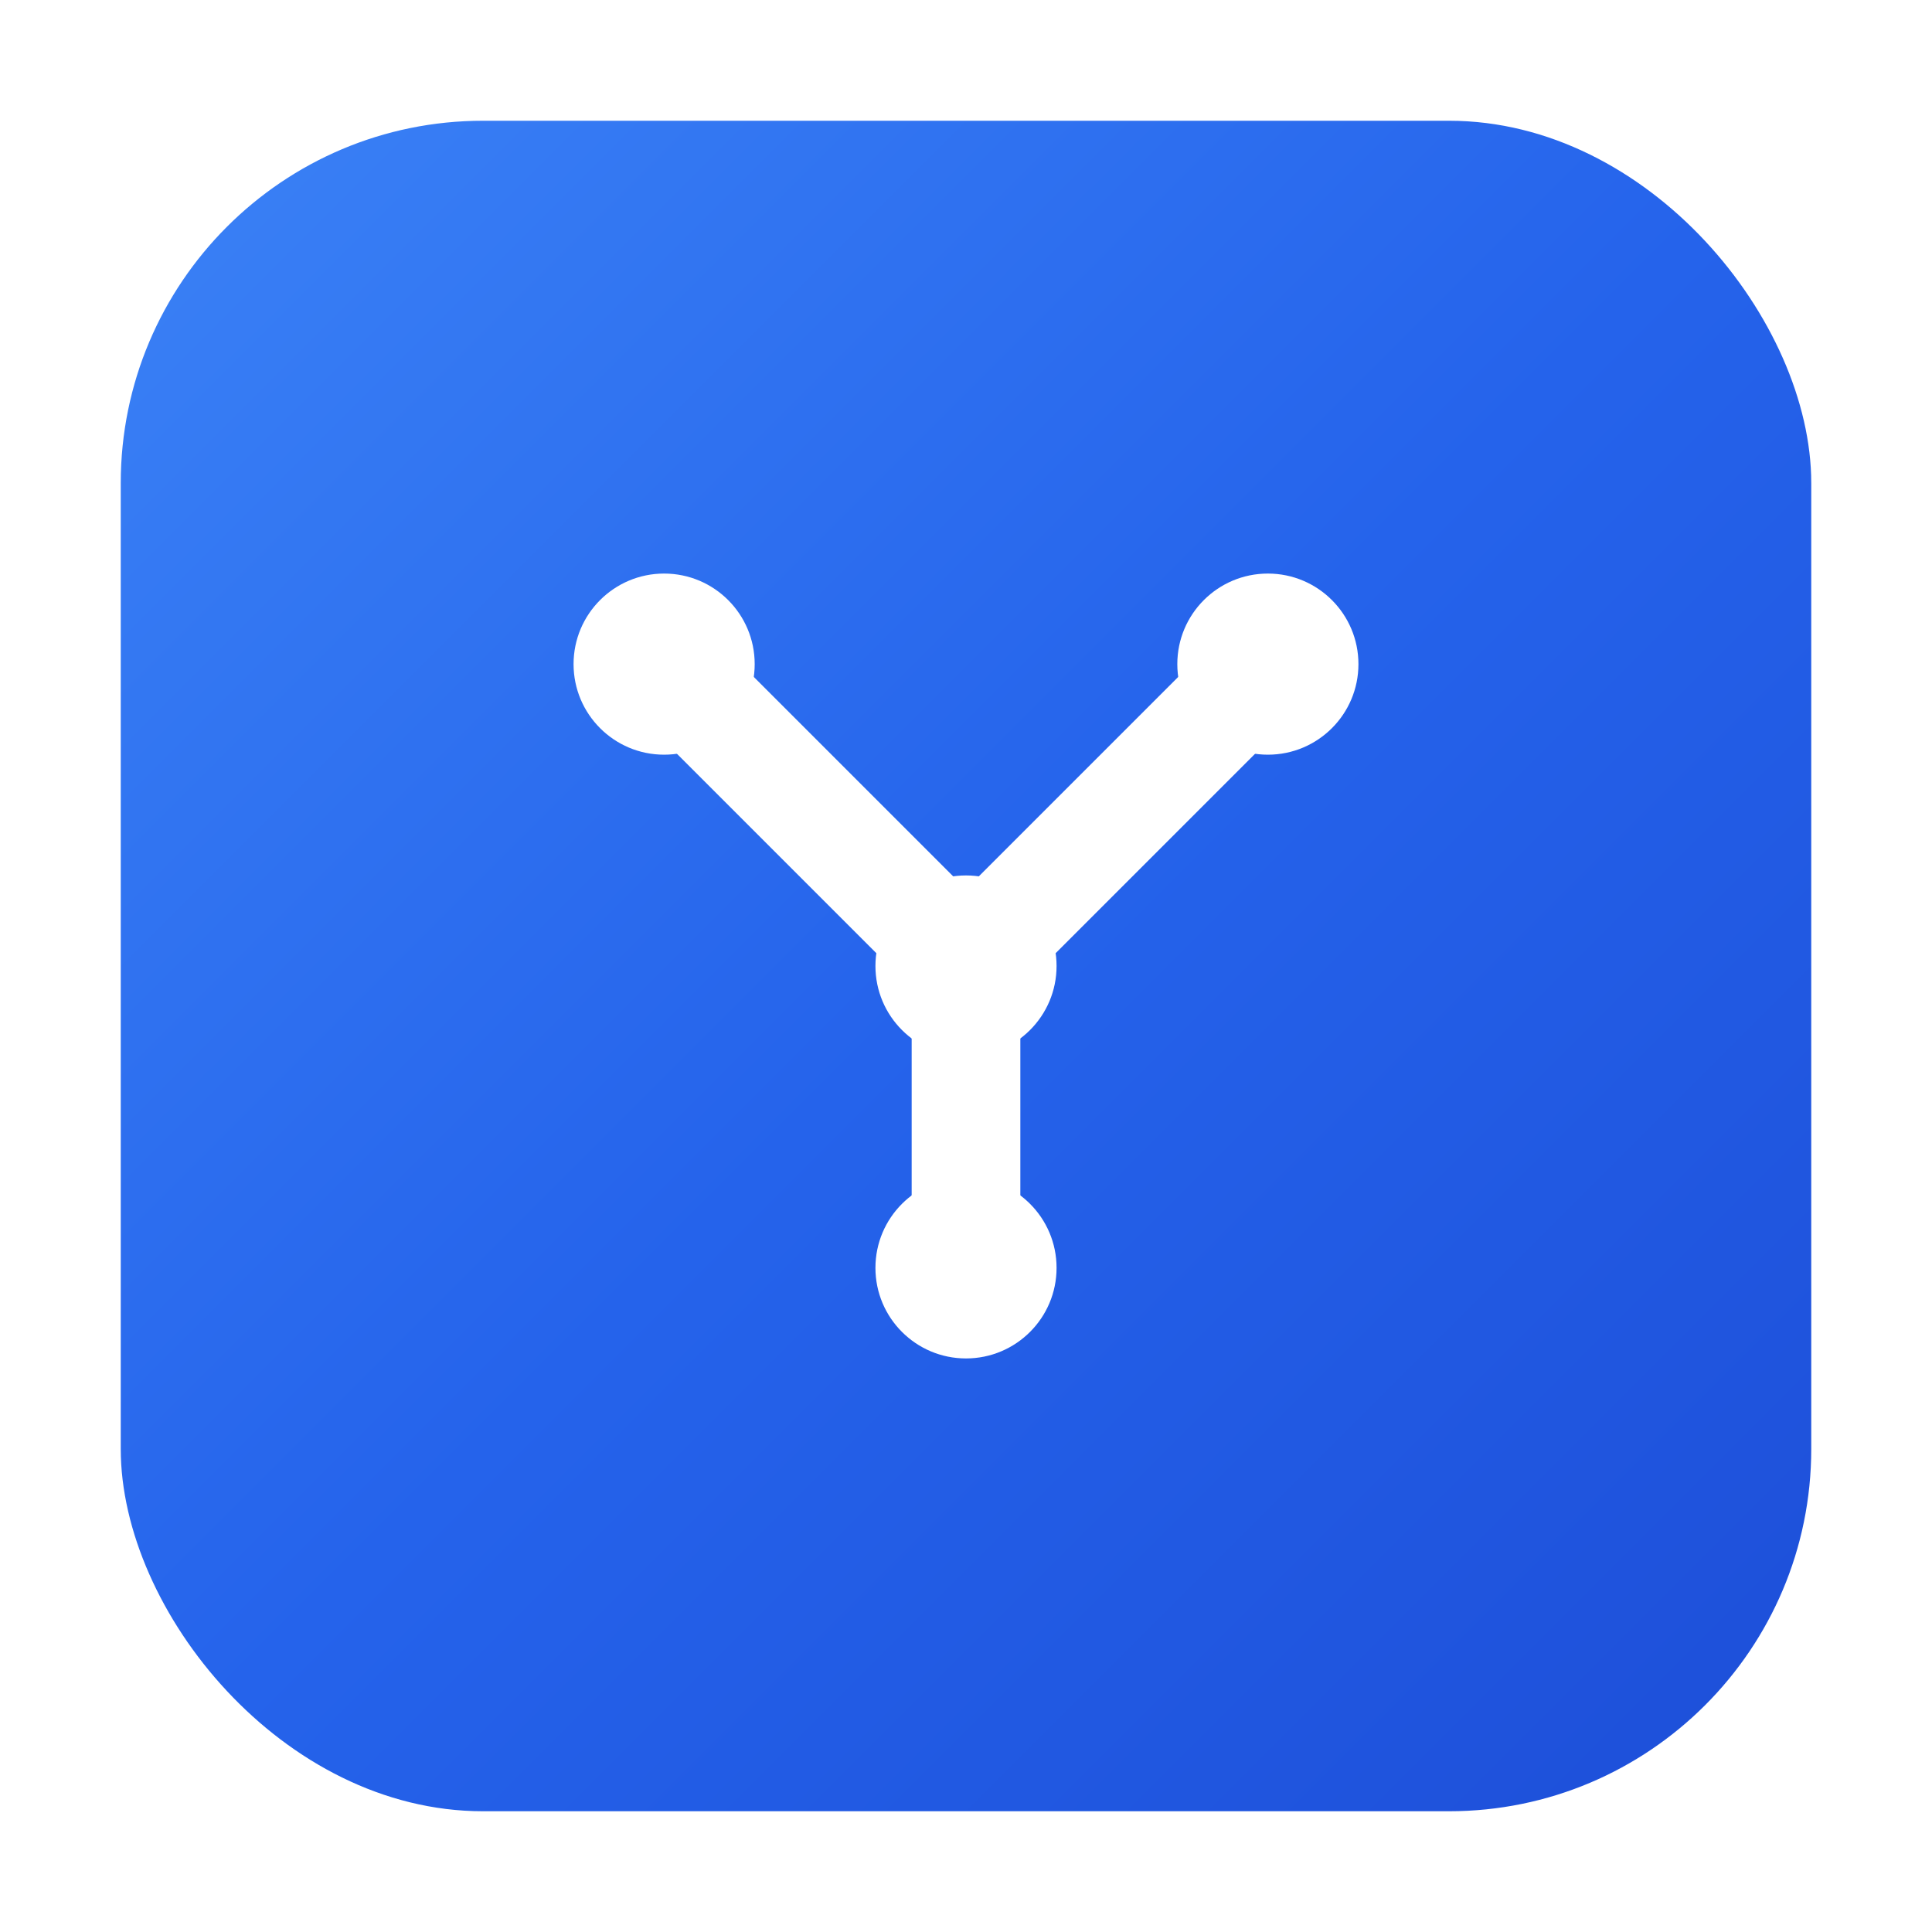
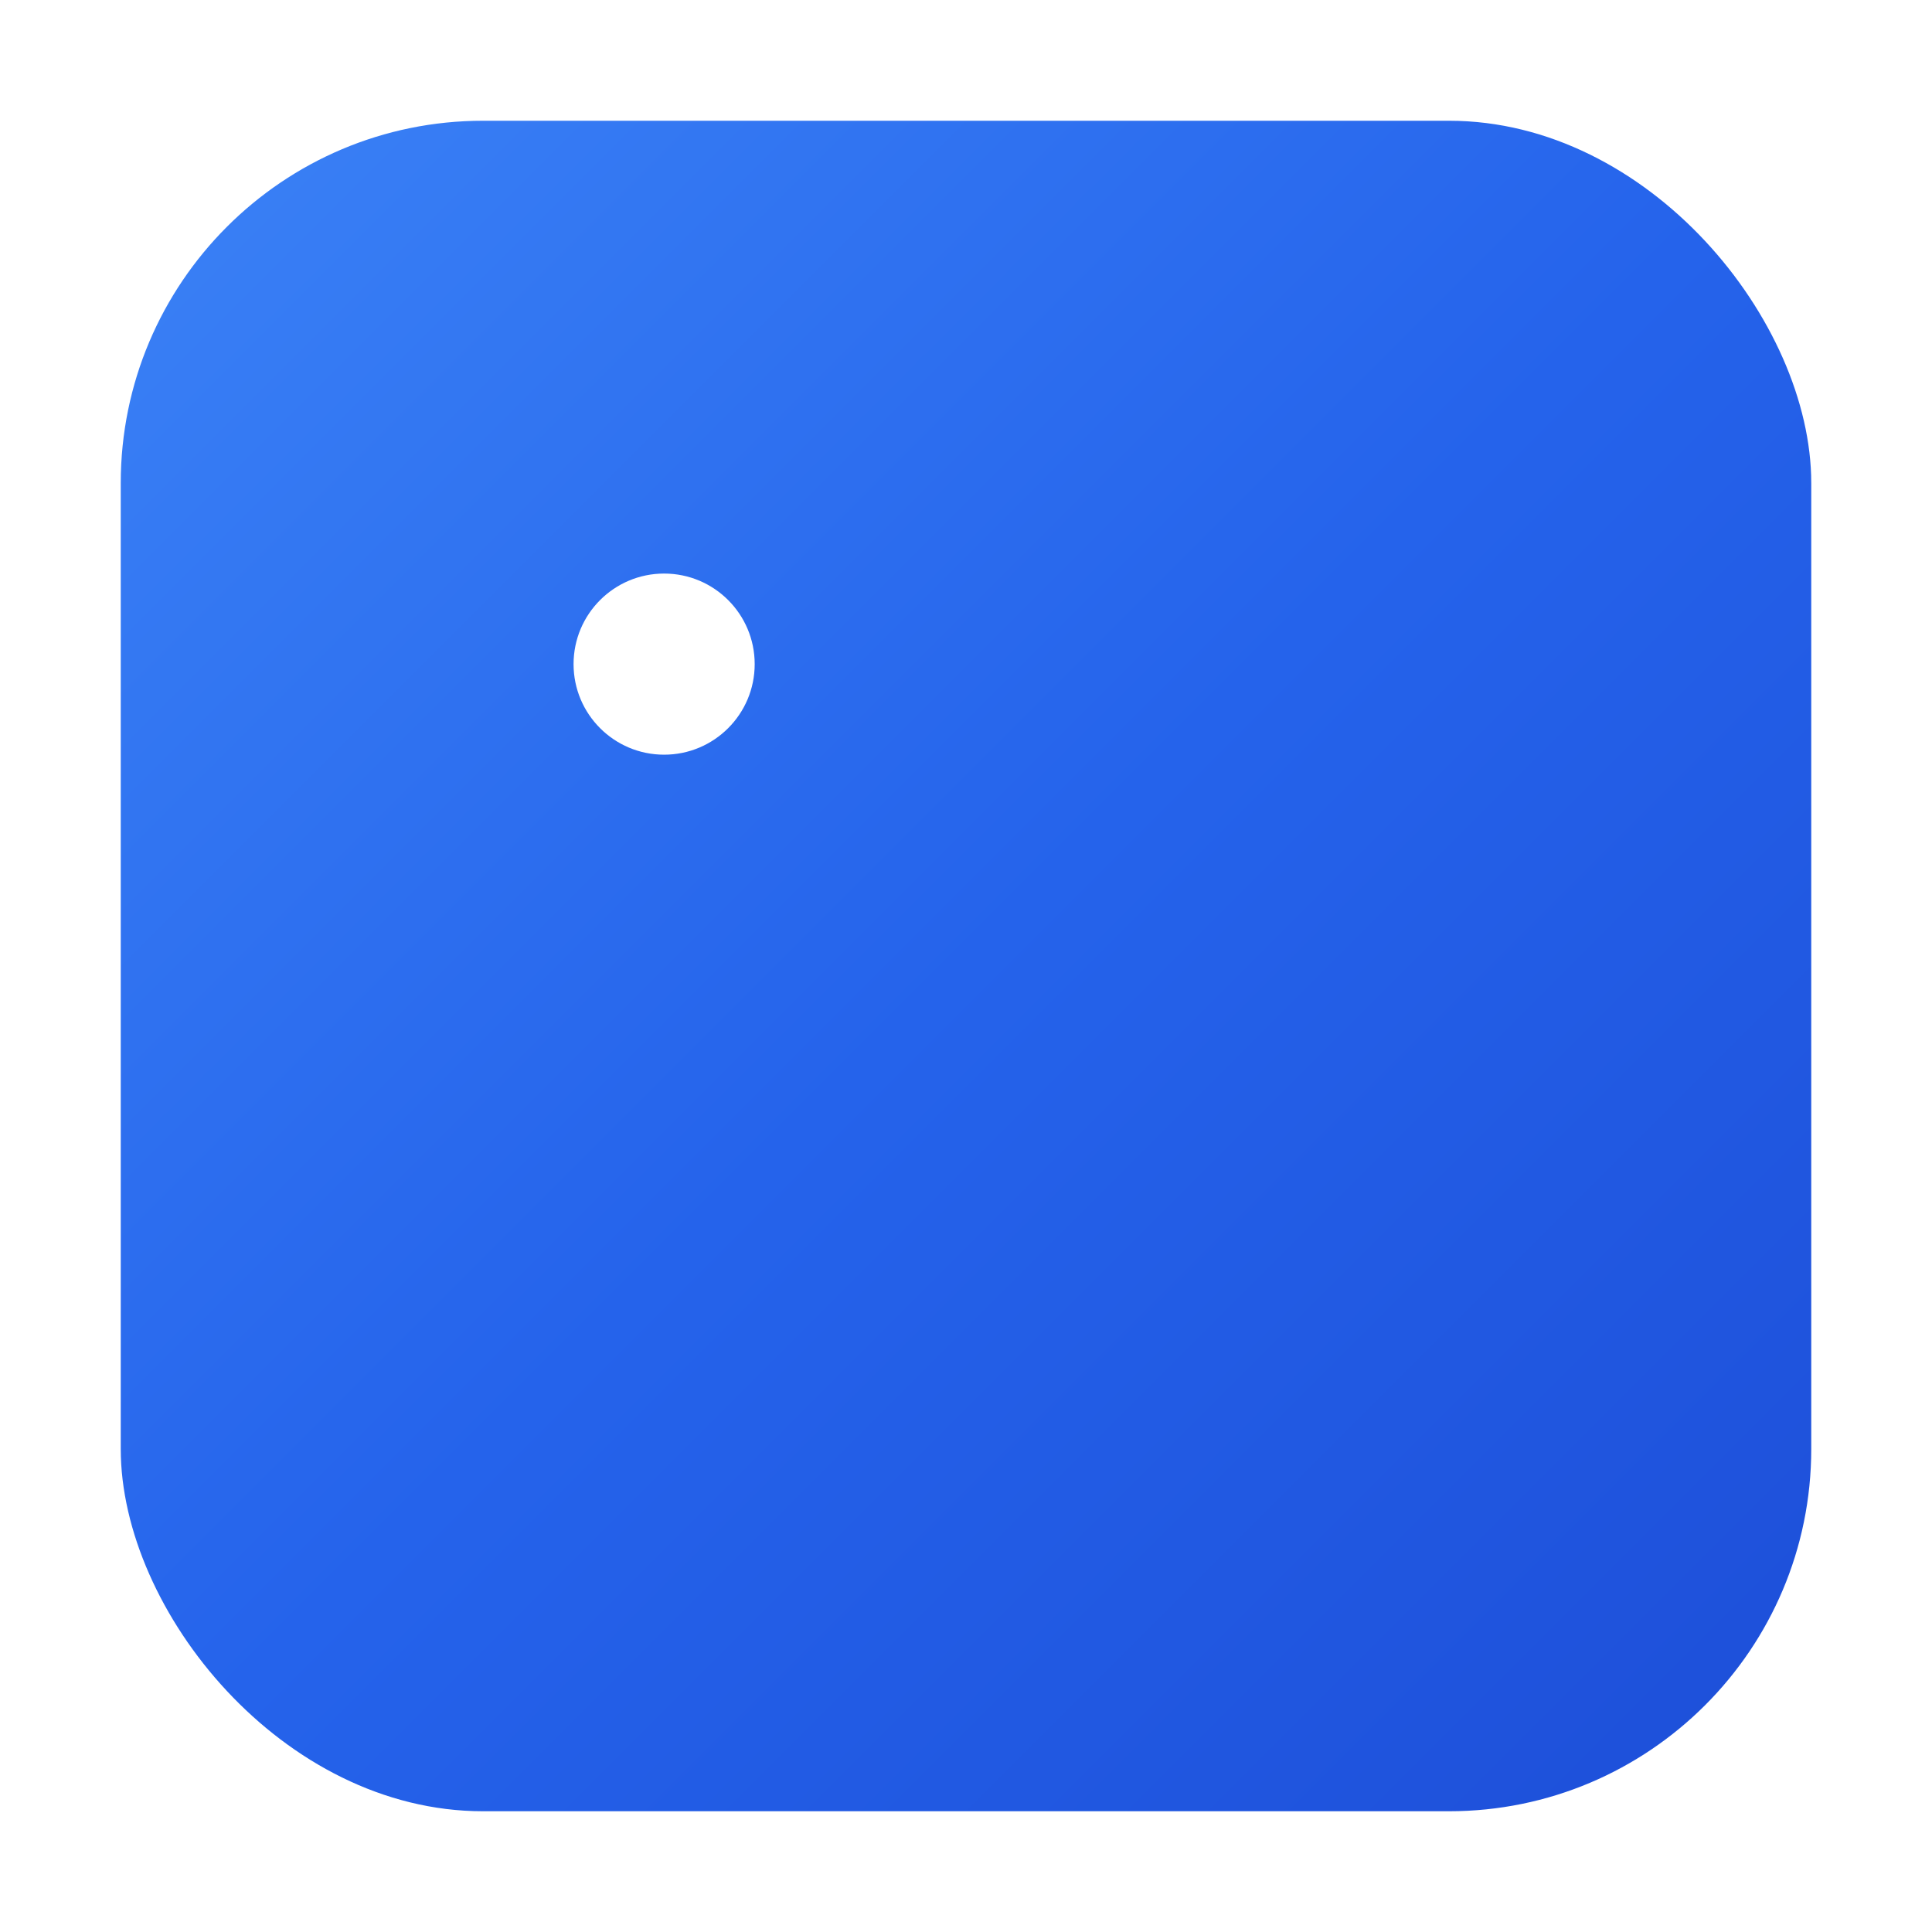
<svg xmlns="http://www.w3.org/2000/svg" width="32" height="32" viewBox="0 0 32 32" fill="none">
  <rect x="2" y="2" width="28" height="28" rx="6" fill="url(#premium_gradient)" filter="url(#shadow)" />
-   <path d="M11 11L16 16L21 11" stroke="white" stroke-width="1.8" stroke-linecap="round" />
-   <path d="M16 16V21" stroke="white" stroke-width="1.8" stroke-linecap="round" />
-   <circle cx="16" cy="16" r="1.5" fill="white" />
  <circle cx="11" cy="11" r="1.5" fill="white" />
-   <circle cx="21" cy="11" r="1.5" fill="white" />
-   <circle cx="16" cy="21" r="1.5" fill="white" />
  <defs>
    <filter id="shadow" x="0" y="0" width="32" height="32" filterUnits="userSpaceOnUse" color-interpolation-filters="sRGB">
      <feFlood flood-opacity="0" result="BackgroundImageFix" />
      <feColorMatrix in="SourceAlpha" type="matrix" values="0 0 0 0 0 0 0 0 0 0 0 0 0 0 0 0 0 0 127 0" />
      <feOffset />
      <feGaussianBlur stdDeviation="1" />
      <feColorMatrix type="matrix" values="0 0 0 0 0 0 0 0 0 0 0 0 0 0 0 0 0 0 0.25 0" />
      <feBlend mode="normal" in2="BackgroundImageFix" result="effect1_dropShadow" />
      <feBlend mode="normal" in="SourceGraphic" in2="effect1_dropShadow" result="shape" />
    </filter>
    <linearGradient id="premium_gradient" x1="2" y1="2" x2="30" y2="30" gradientUnits="userSpaceOnUse">
      <stop stop-color="#3B82F6" />
      <stop offset="0.5" stop-color="#2563EB" />
      <stop offset="1" stop-color="#1D4ED8" />
    </linearGradient>
  </defs>
</svg>